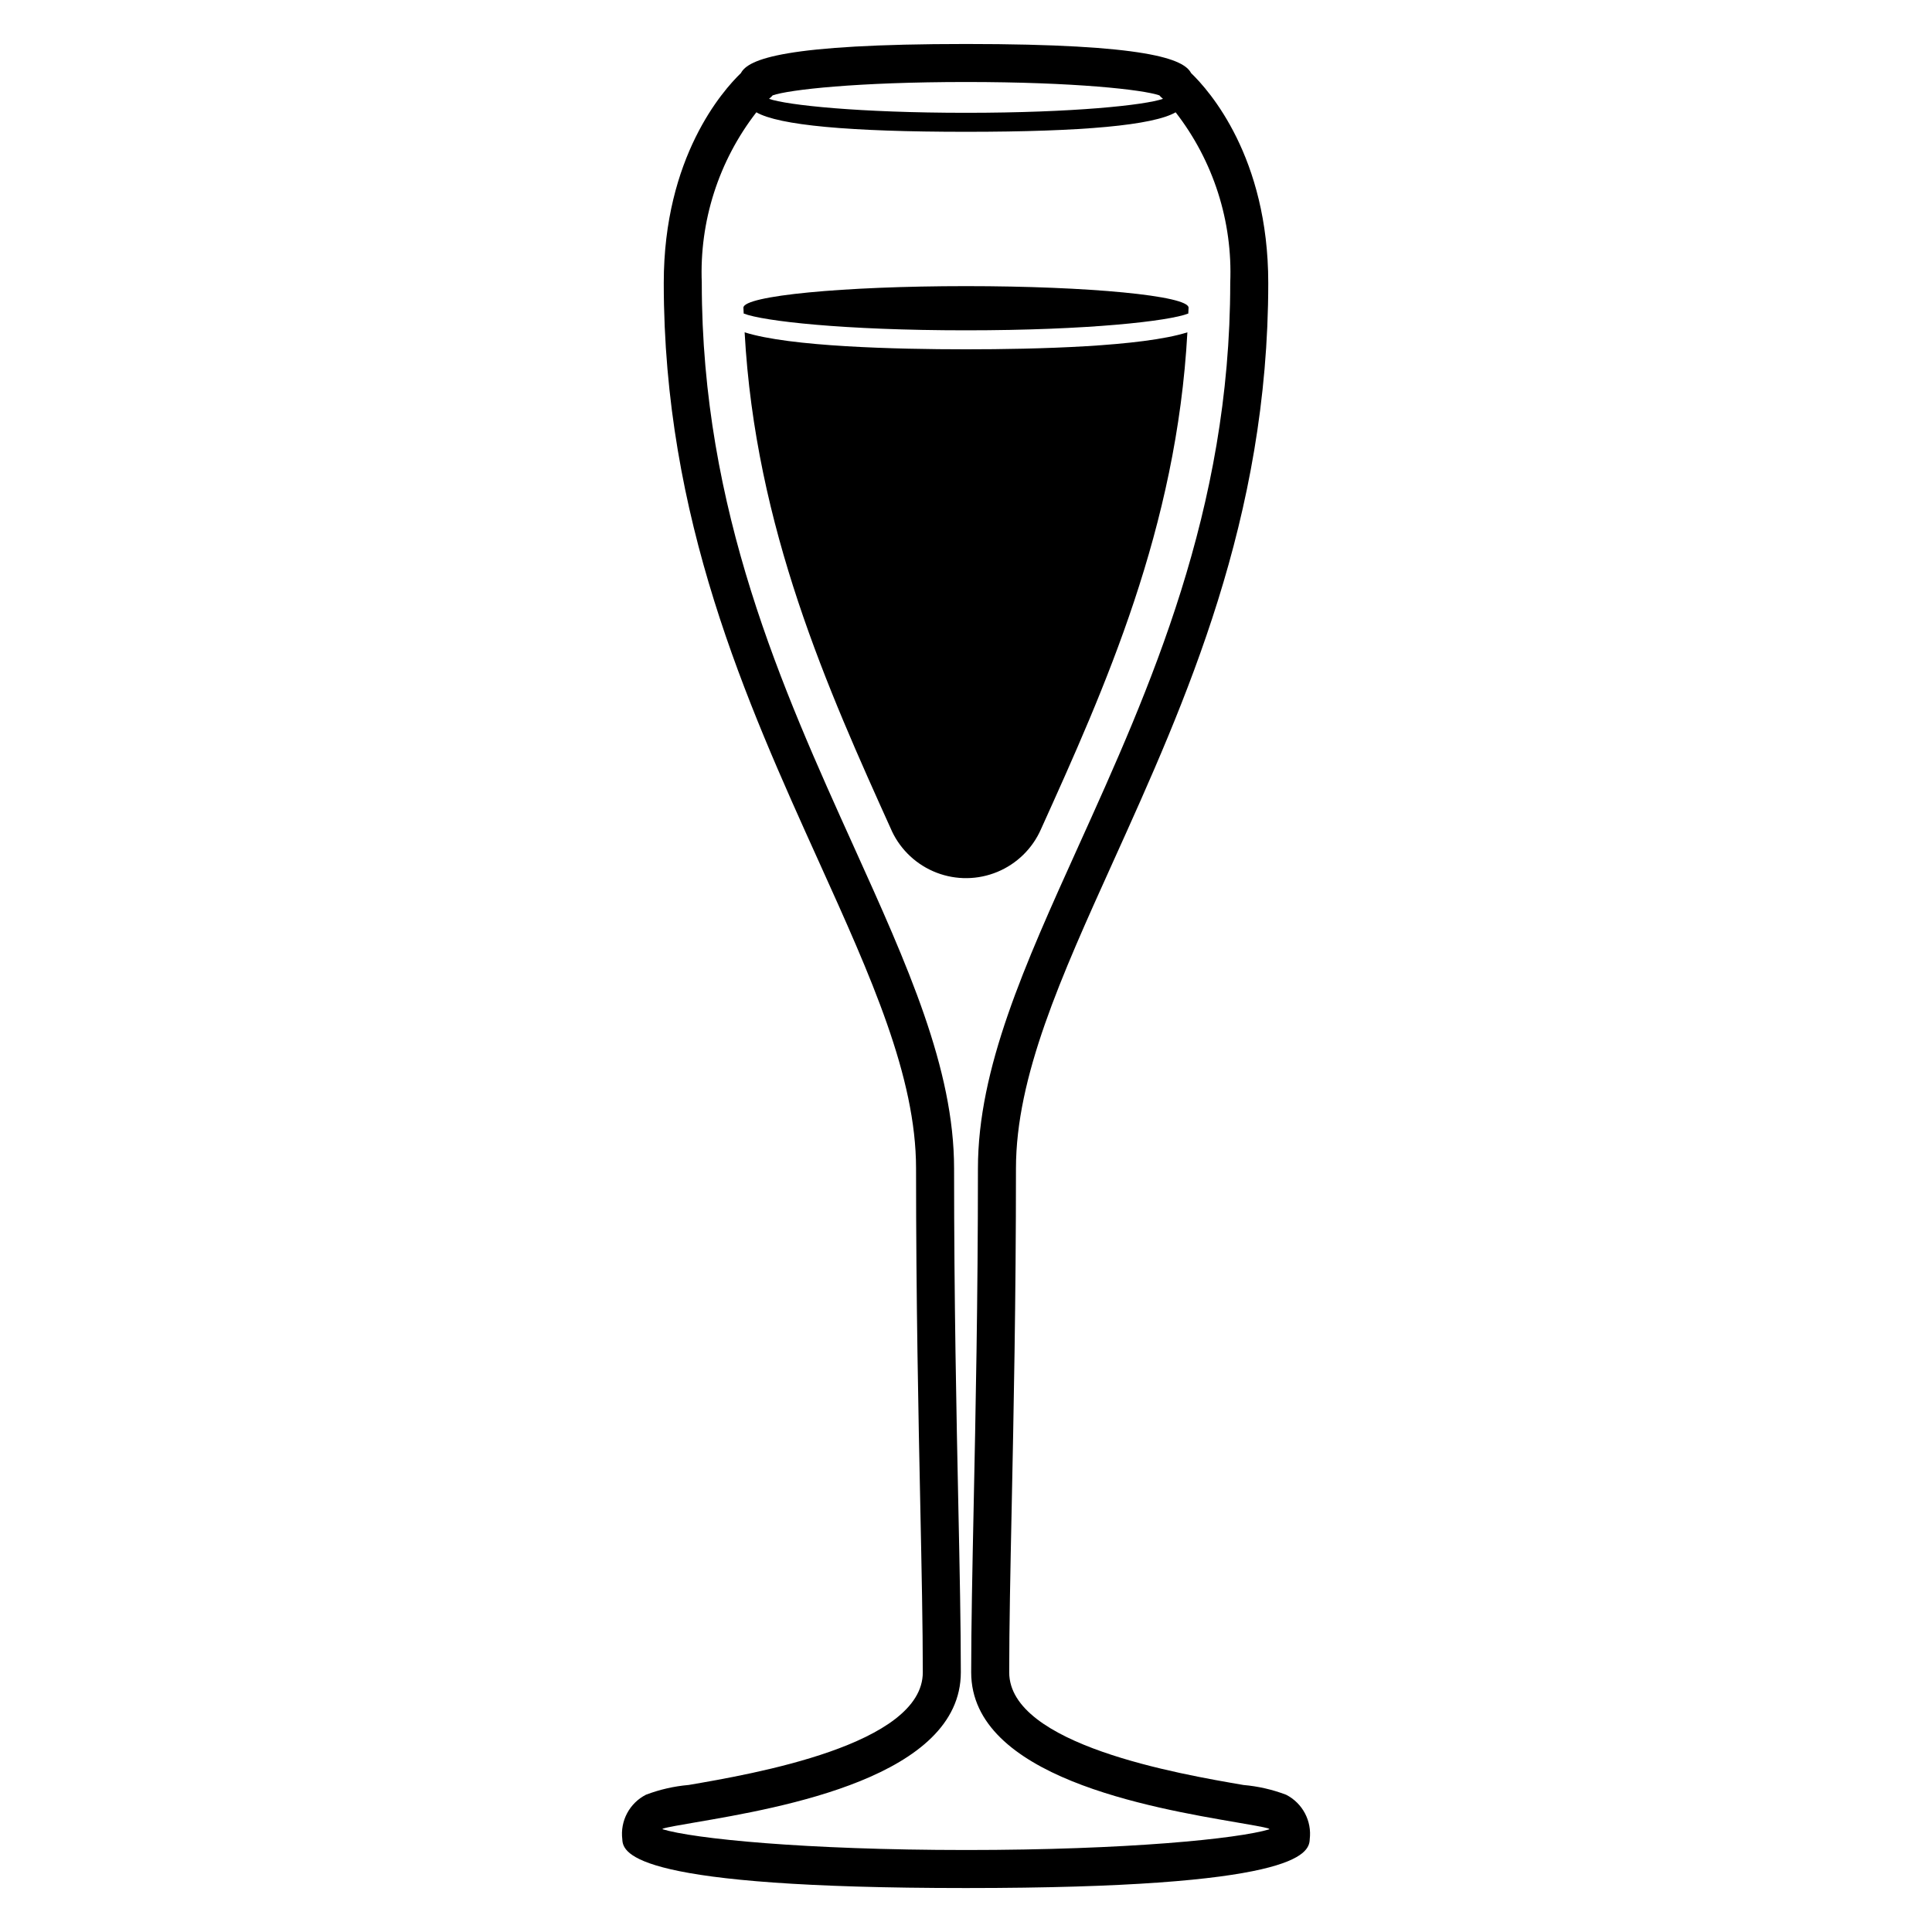
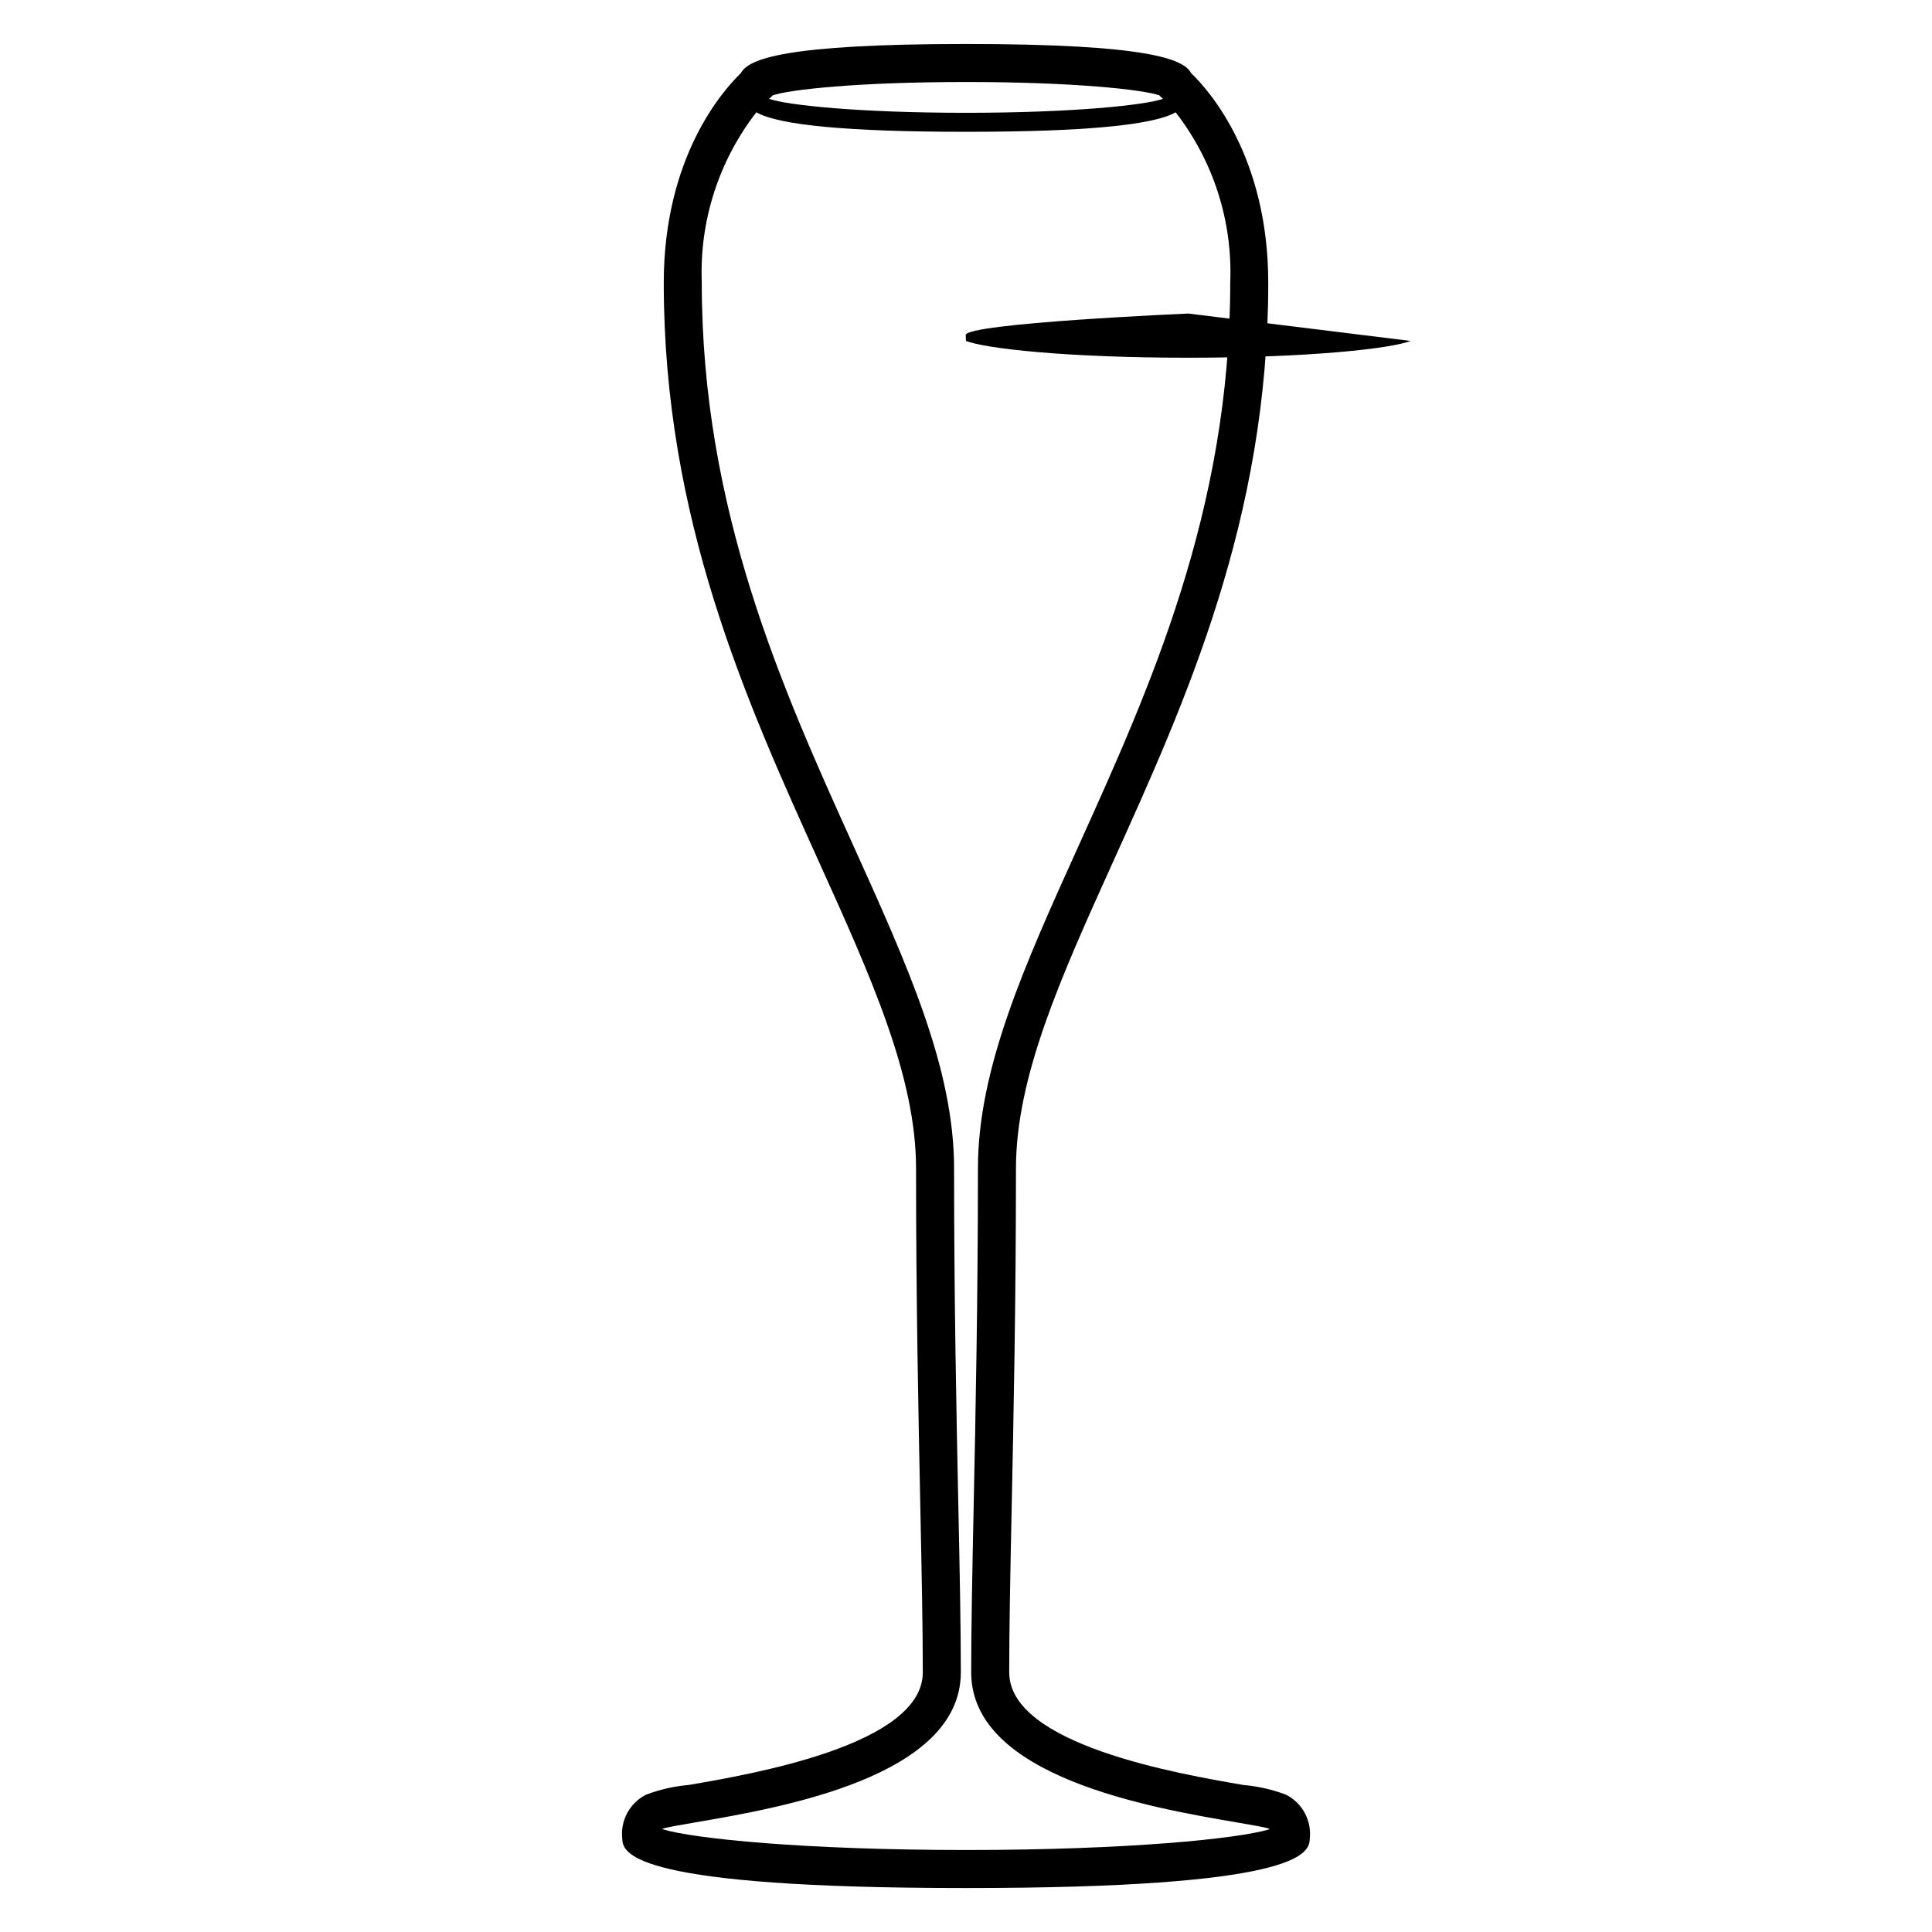
<svg xmlns="http://www.w3.org/2000/svg" fill="#000000" width="800px" height="800px" version="1.1" viewBox="144 144 512 512">
  <g>
    <path d="m484.82 619.62-0.004-0.004-0.004 0.004c-3.617-1.375-7.41-2.242-11.266-2.578-16.984-2.91-62.094-10.633-62.094-29.852 0-12.035 0.301-26.832 0.66-43.965 0.504-24.301 1.129-54.539 1.129-89.582 0-24.34 11.918-50.695 25.715-81.211 19.285-42.641 41.145-90.973 41.145-153.46 0-33.34-15.625-50.961-20.449-55.605-1.922-3.711-11.543-7.707-59.648-7.711-48.109 0.004-57.727 4-59.652 7.711-4.82 4.644-20.449 22.266-20.449 55.605 0 62.488 21.859 110.82 41.145 153.46 13.801 30.516 25.715 56.871 25.715 81.211 0 35.039 0.625 65.281 1.129 89.582 0.352 17.129 0.66 31.93 0.66 43.965 0 19.219-45.113 26.941-62.094 29.852v-0.004c-3.859 0.34-7.652 1.207-11.273 2.582-4.371 2.231-6.879 6.961-6.266 11.832 0.148 3.957 3.715 12.898 91.086 12.898 87.371-0.004 90.938-8.941 91.086-12.898h-0.004c0.613-4.871-1.895-9.602-6.266-11.832zm-136.05-450.35c4.352-1.512 22.477-3.535 51.234-3.539 28.773 0.004 46.906 2.031 51.242 3.539 0.195 0.234 0.41 0.453 0.645 0.648 0.043 0.035 0.156 0.133 0.312 0.273-4.82 1.676-23.824 3.703-52.199 3.703-28.379 0-47.387-2.023-52.203-3.699 0.145-0.129 0.25-0.223 0.297-0.258v-0.004c0.242-0.199 0.469-0.422 0.672-0.664zm51.234 465c-42.859-0.004-72.27-3-80.496-5.523 0.078-0.059 0.16-0.113 0.246-0.16 0.914-0.336 4.894-1.016 8.406-1.617 22.871-3.918 70.469-12.07 70.469-39.785 0-12.137-0.301-26.98-0.66-44.172-0.504-24.254-1.129-54.438-1.129-89.371 0-26.512-12.336-53.781-26.613-85.359-18.867-41.715-40.25-88.996-40.25-149.31h0.004c-0.66-16.305 4.461-32.316 14.461-45.211 5.953 3.43 24.562 5.168 55.562 5.168s49.605-1.734 55.559-5.168l-0.004 0.004c10.004 12.891 15.129 28.906 14.465 45.211 0 60.316-21.383 107.59-40.25 149.31-14.277 31.578-26.613 58.848-26.613 85.359 0 34.934-0.625 65.117-1.129 89.371-0.352 17.191-0.66 32.035-0.66 44.172 0 27.715 47.598 35.867 70.469 39.785 3.359 0.574 7.144 1.223 8.27 1.57 0.121 0.074 0.23 0.152 0.336 0.227-8.289 2.516-37.672 5.5-80.441 5.5z" />
-     <path d="m458.91 227.09c0.016-0.52 0.059-1.027 0.074-1.551 0-3.156-26.406-5.711-58.984-5.711s-58.988 2.559-58.988 5.711c0.016 0.523 0.059 1.027 0.074 1.551 5.09 2.004 26.5 4.449 58.91 4.449 32.414 0 53.82-2.445 58.914-4.449z" />
-     <path d="m419.85 363.79c16.996-37.586 35.988-79.848 38.82-131.72-11.992 3.809-40.133 4.5-58.668 4.5s-46.68-0.691-58.668-4.504c2.848 51.91 22.051 94.641 39.047 132.23l-0.004 0.004c2.387 5.035 6.617 8.961 11.82 10.965 5.199 2.004 10.973 1.93 16.121-0.207 5.148-2.137 9.277-6.168 11.531-11.266z" />
+     <path d="m458.91 227.09s-58.988 2.559-58.988 5.711c0.016 0.523 0.059 1.027 0.074 1.551 5.09 2.004 26.5 4.449 58.91 4.449 32.414 0 53.82-2.445 58.914-4.449z" />
  </g>
</svg>